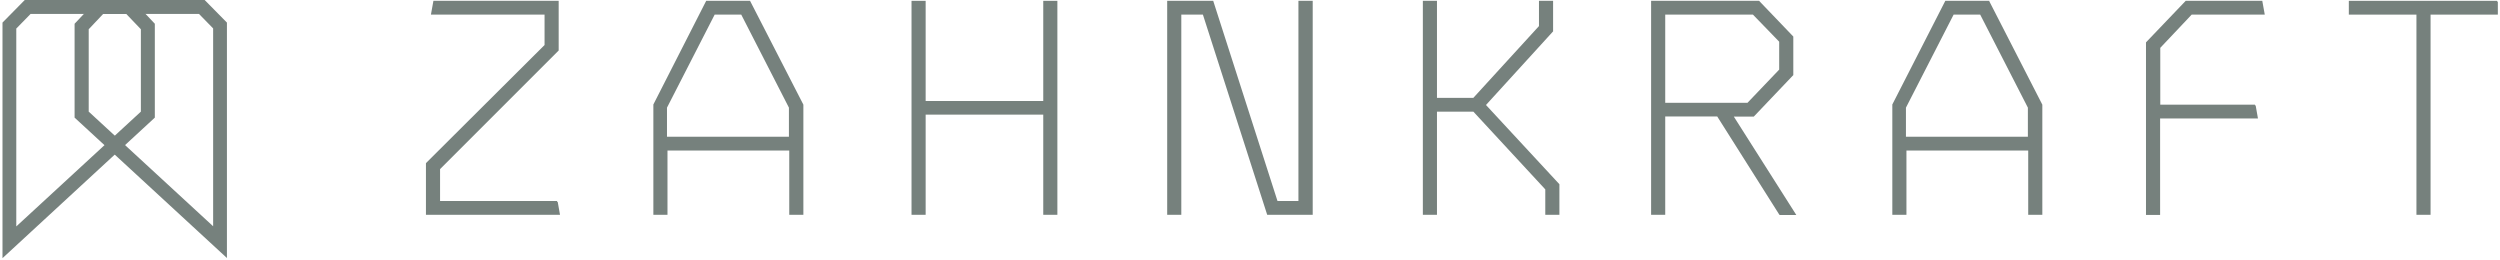
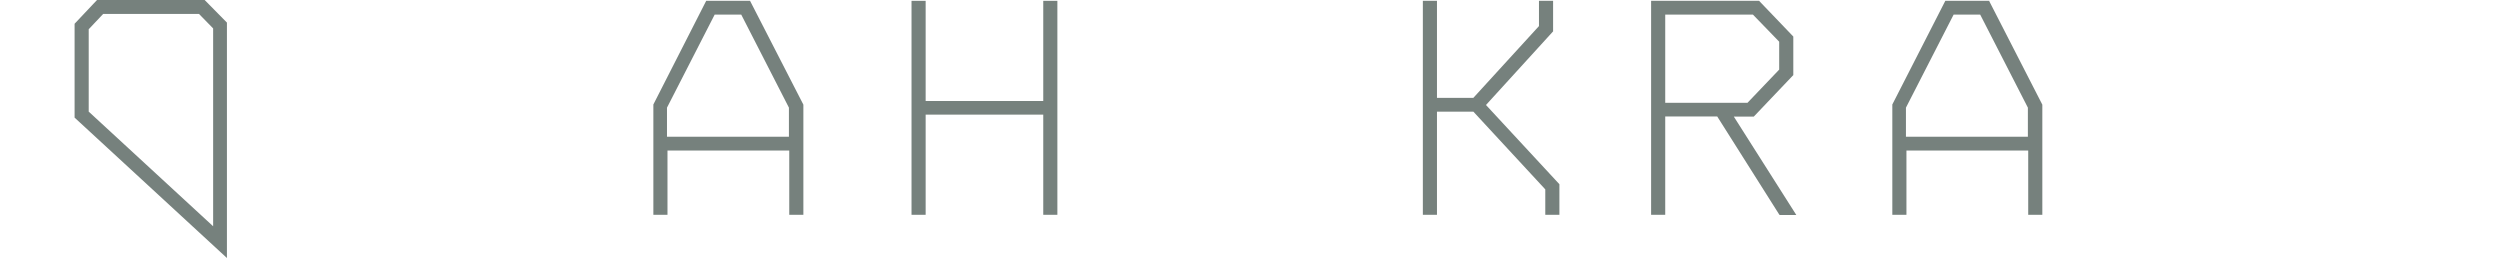
<svg xmlns="http://www.w3.org/2000/svg" id="Ebene_1" version="1.1" viewBox="0 0 1504.9 156.8">
  <defs>
    <style>
      .st0 {
        fill: #76817d;
      }
    </style>
  </defs>
  <g>
    <path class="st0" d="M136.7,155.4L44.9,70.8V14.3L58.4,0h64.8l13.4,13.6v141.8h0ZM53.3,67.1l75,69.1V17.1l-8.5-8.7h-57.7l-8.7,9.2v49.5h-.1Z" />
-     <path class="st0" d="M1.5,155.4V13.6L14.9,0h64.8l13.5,14.3v56.5L1.5,155.4ZM9.8,17.1v119.2l75-69.1V17.6l-8.8-9.2H18.4l-8.5,8.7h0Z" />
  </g>
  <g>
-     <polygon class="st0" points="335.3 121.5 335.3 121 264.9 121 264.9 101.8 336.3 30.4 336.3 .5 260.9 .5 259.4 8.8 327.8 8.8 327.8 27.1 256.5 98.1 256.4 98.3 256.4 129.3 337.1 129.3 335.7 121.4 335.3 121.5" />
    <path class="st0" d="M425.1.5l-31.8,62.4h0v66.4h8.5v-38.7h73.3v38.7h8.5V63L451.5.5h-26.4ZM446.2,8.8l28.7,56v17.5h-73.4v-17.5l28.7-56h16Z" />
    <polygon class="st0" points="628 60.8 557.2 60.8 557.2 .5 548.7 .5 548.7 129.3 557.2 129.3 557.2 69 628 69 628 129.3 636.5 129.3 636.5 .5 628 .5 628 60.8" />
-     <polygon class="st0" points="781.6 121 769 121 730.4 .8 730.3 .5 702.6 .5 702.6 129.3 711.1 129.3 711.1 8.8 724.1 8.8 762.8 129.3 790.2 129.3 790.2 .5 781.6 .5 781.6 121" />
    <polygon class="st0" points="934.8 19 934.9 18.9 934.9 .5 926.4 .5 926.4 15.7 886.9 58.9 865 58.9 865 .5 856.5 .5 856.5 129.3 865 129.3 865 67.2 886.9 67.2 930.2 114 930.2 129.3 938.7 129.3 938.7 110.9 894.5 63.2 934.8 19" />
    <path class="st0" d="M1055.7,70.2l23.7-24.9h.1v-23.3l-20.6-21.5h-65v128.8h8.5v-59.2h31.3l37.3,59,.3.3h10l-37.6-59.2h11.9ZM1002.4,8.8h52.8l15.8,16.3v16.8l-19.1,20h-49.5V8.8Z" />
    <path class="st0" d="M1197.3.5h-26.3l-31.9,62.4h0v66.4h8.5v-38.7h73.3v38.7h8.5V63l-31.9-62.2v-.3ZM1192,8.8l28.7,56v17.5h-73.4v-17.5l28.7-56h16Z" />
-     <polygon class="st0" points="1319.3 8.8 1363.3 8.8 1361.8 .5 1315.7 .5 1291.9 25.4 1291.8 25.5 1291.8 129.4 1300.3 129.4 1300.3 71.3 1359.2 71.3 1357.8 63.4 1357.4 63.5 1357.4 63 1300.4 63 1300.4 28.8 1319.3 8.8" />
-     <polygon class="st0" points="1503.2 1 1503.2 .5 1413.9 .5 1413.9 8.8 1454.6 8.8 1454.6 129.3 1463.1 129.3 1463.1 8.8 1503.6 8.8 1503.6 1 1503.2 1" />
  </g>
</svg>